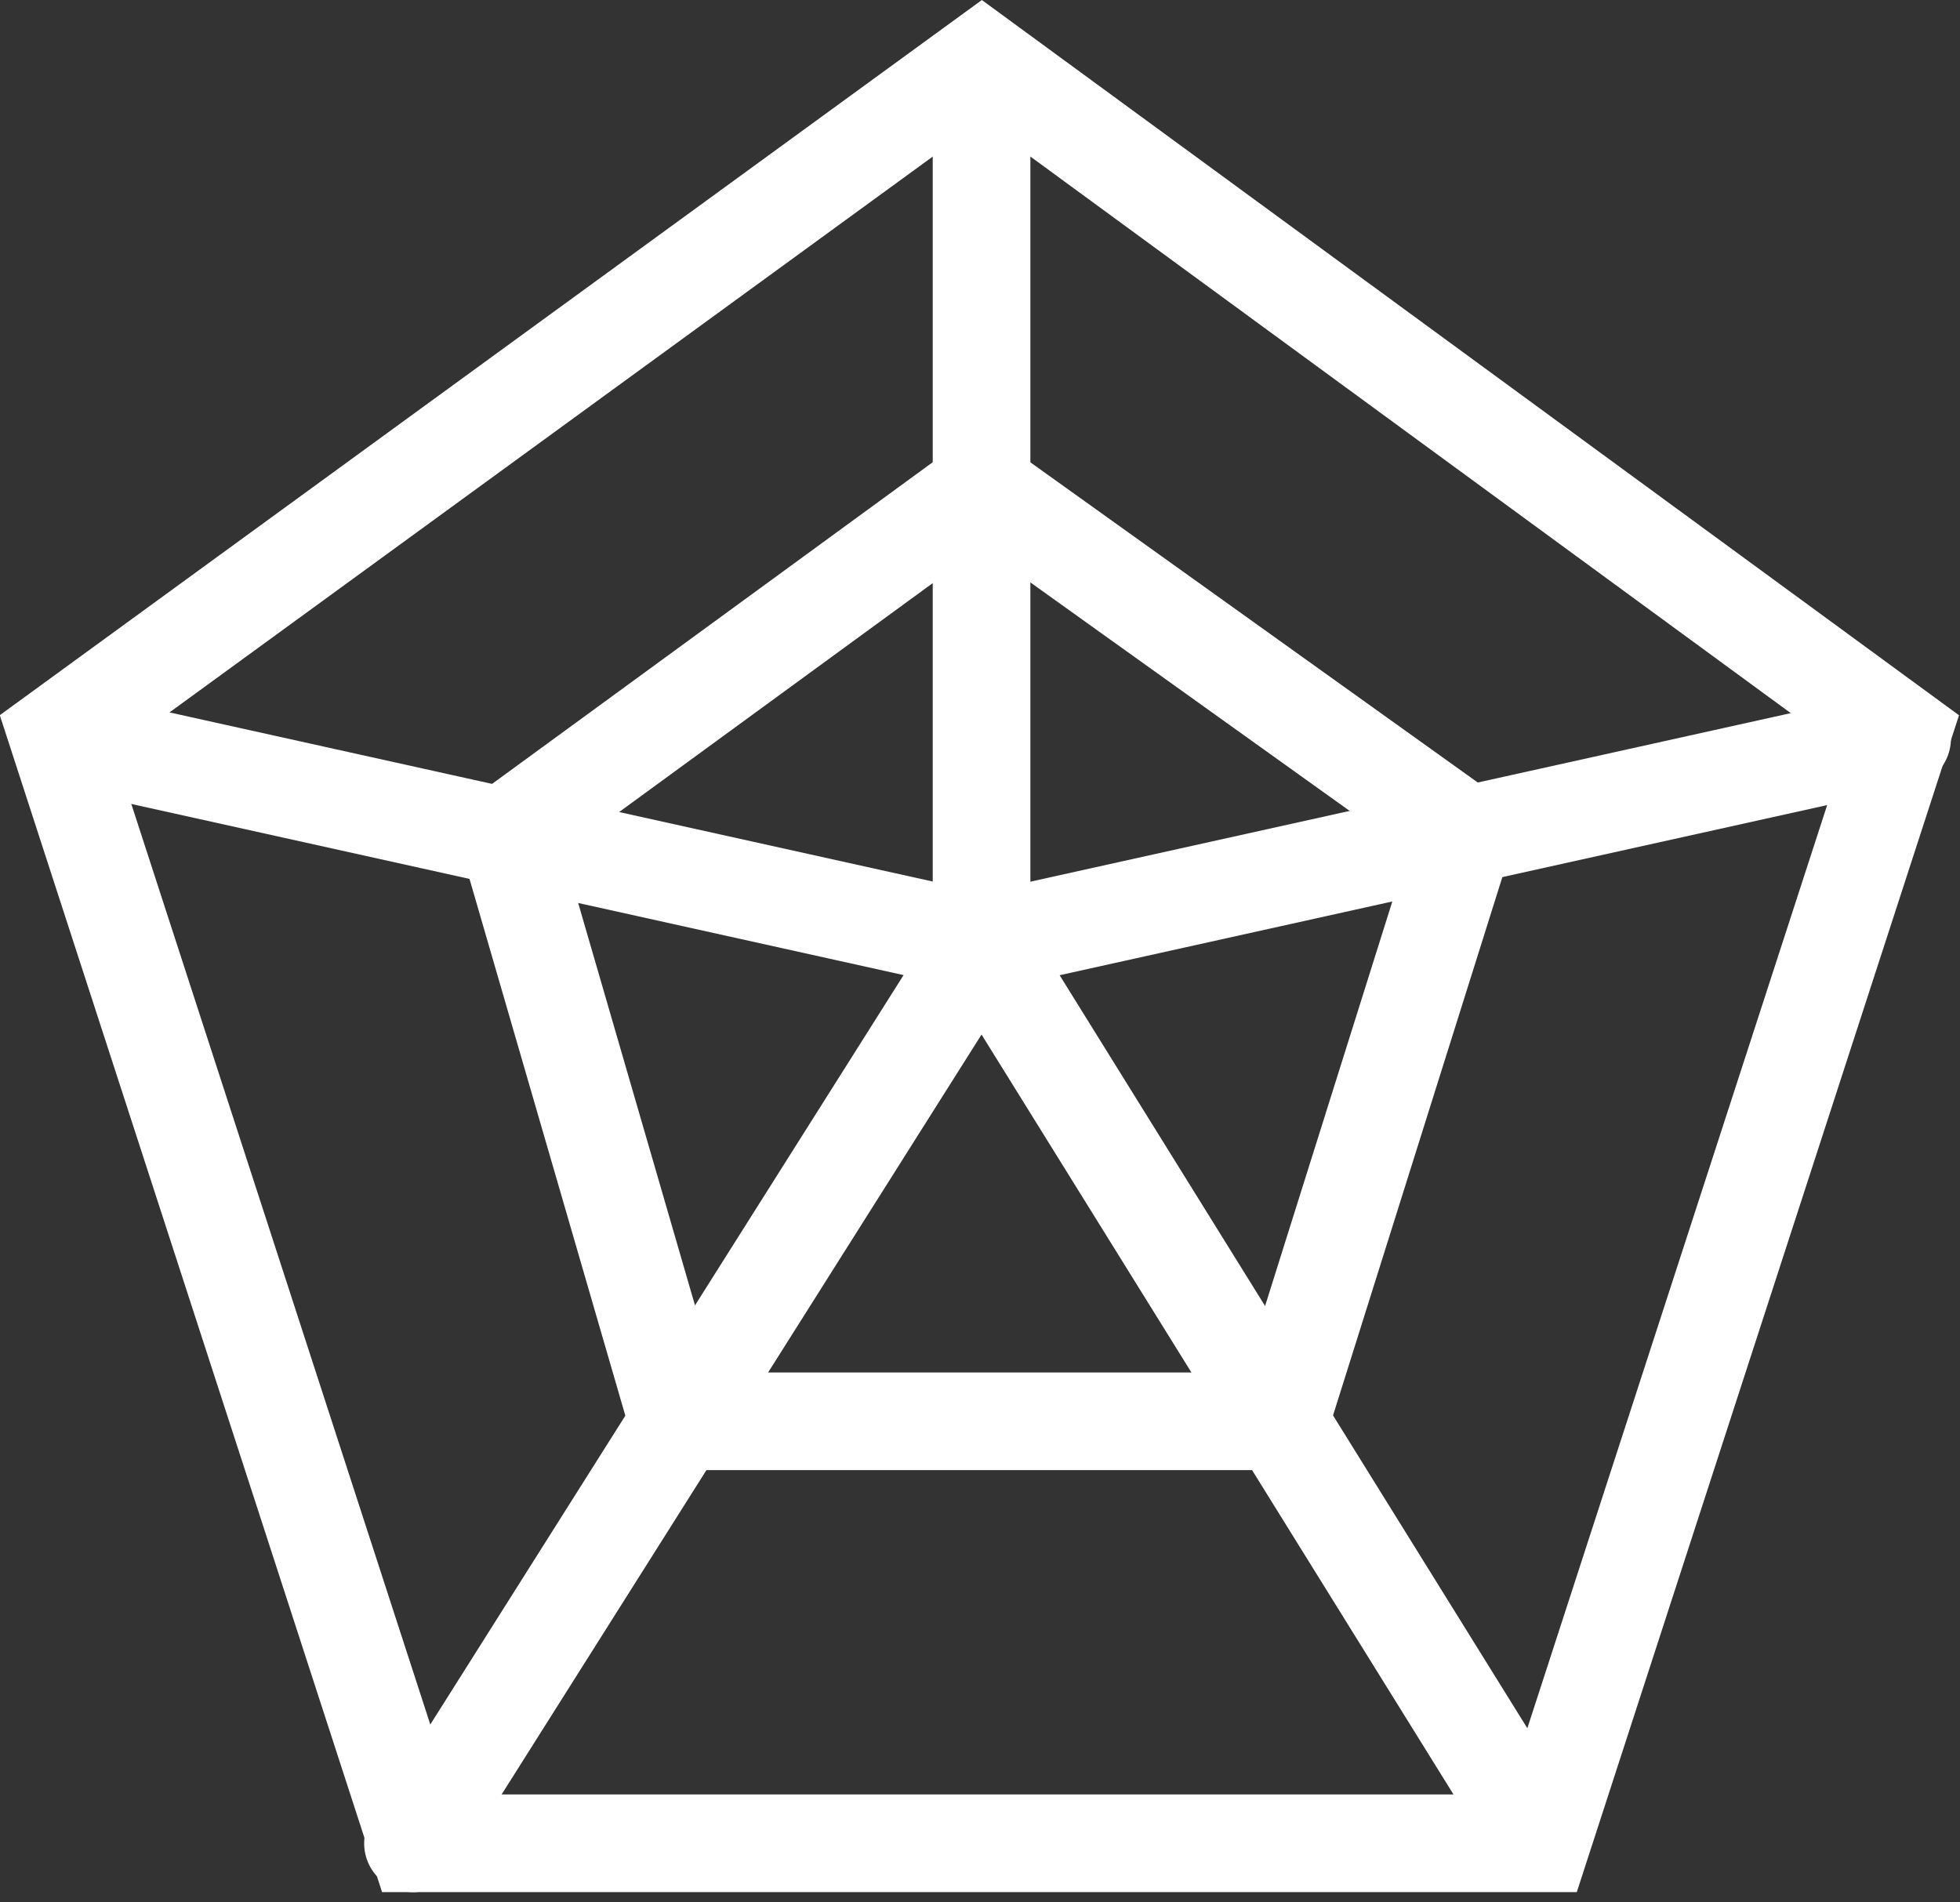
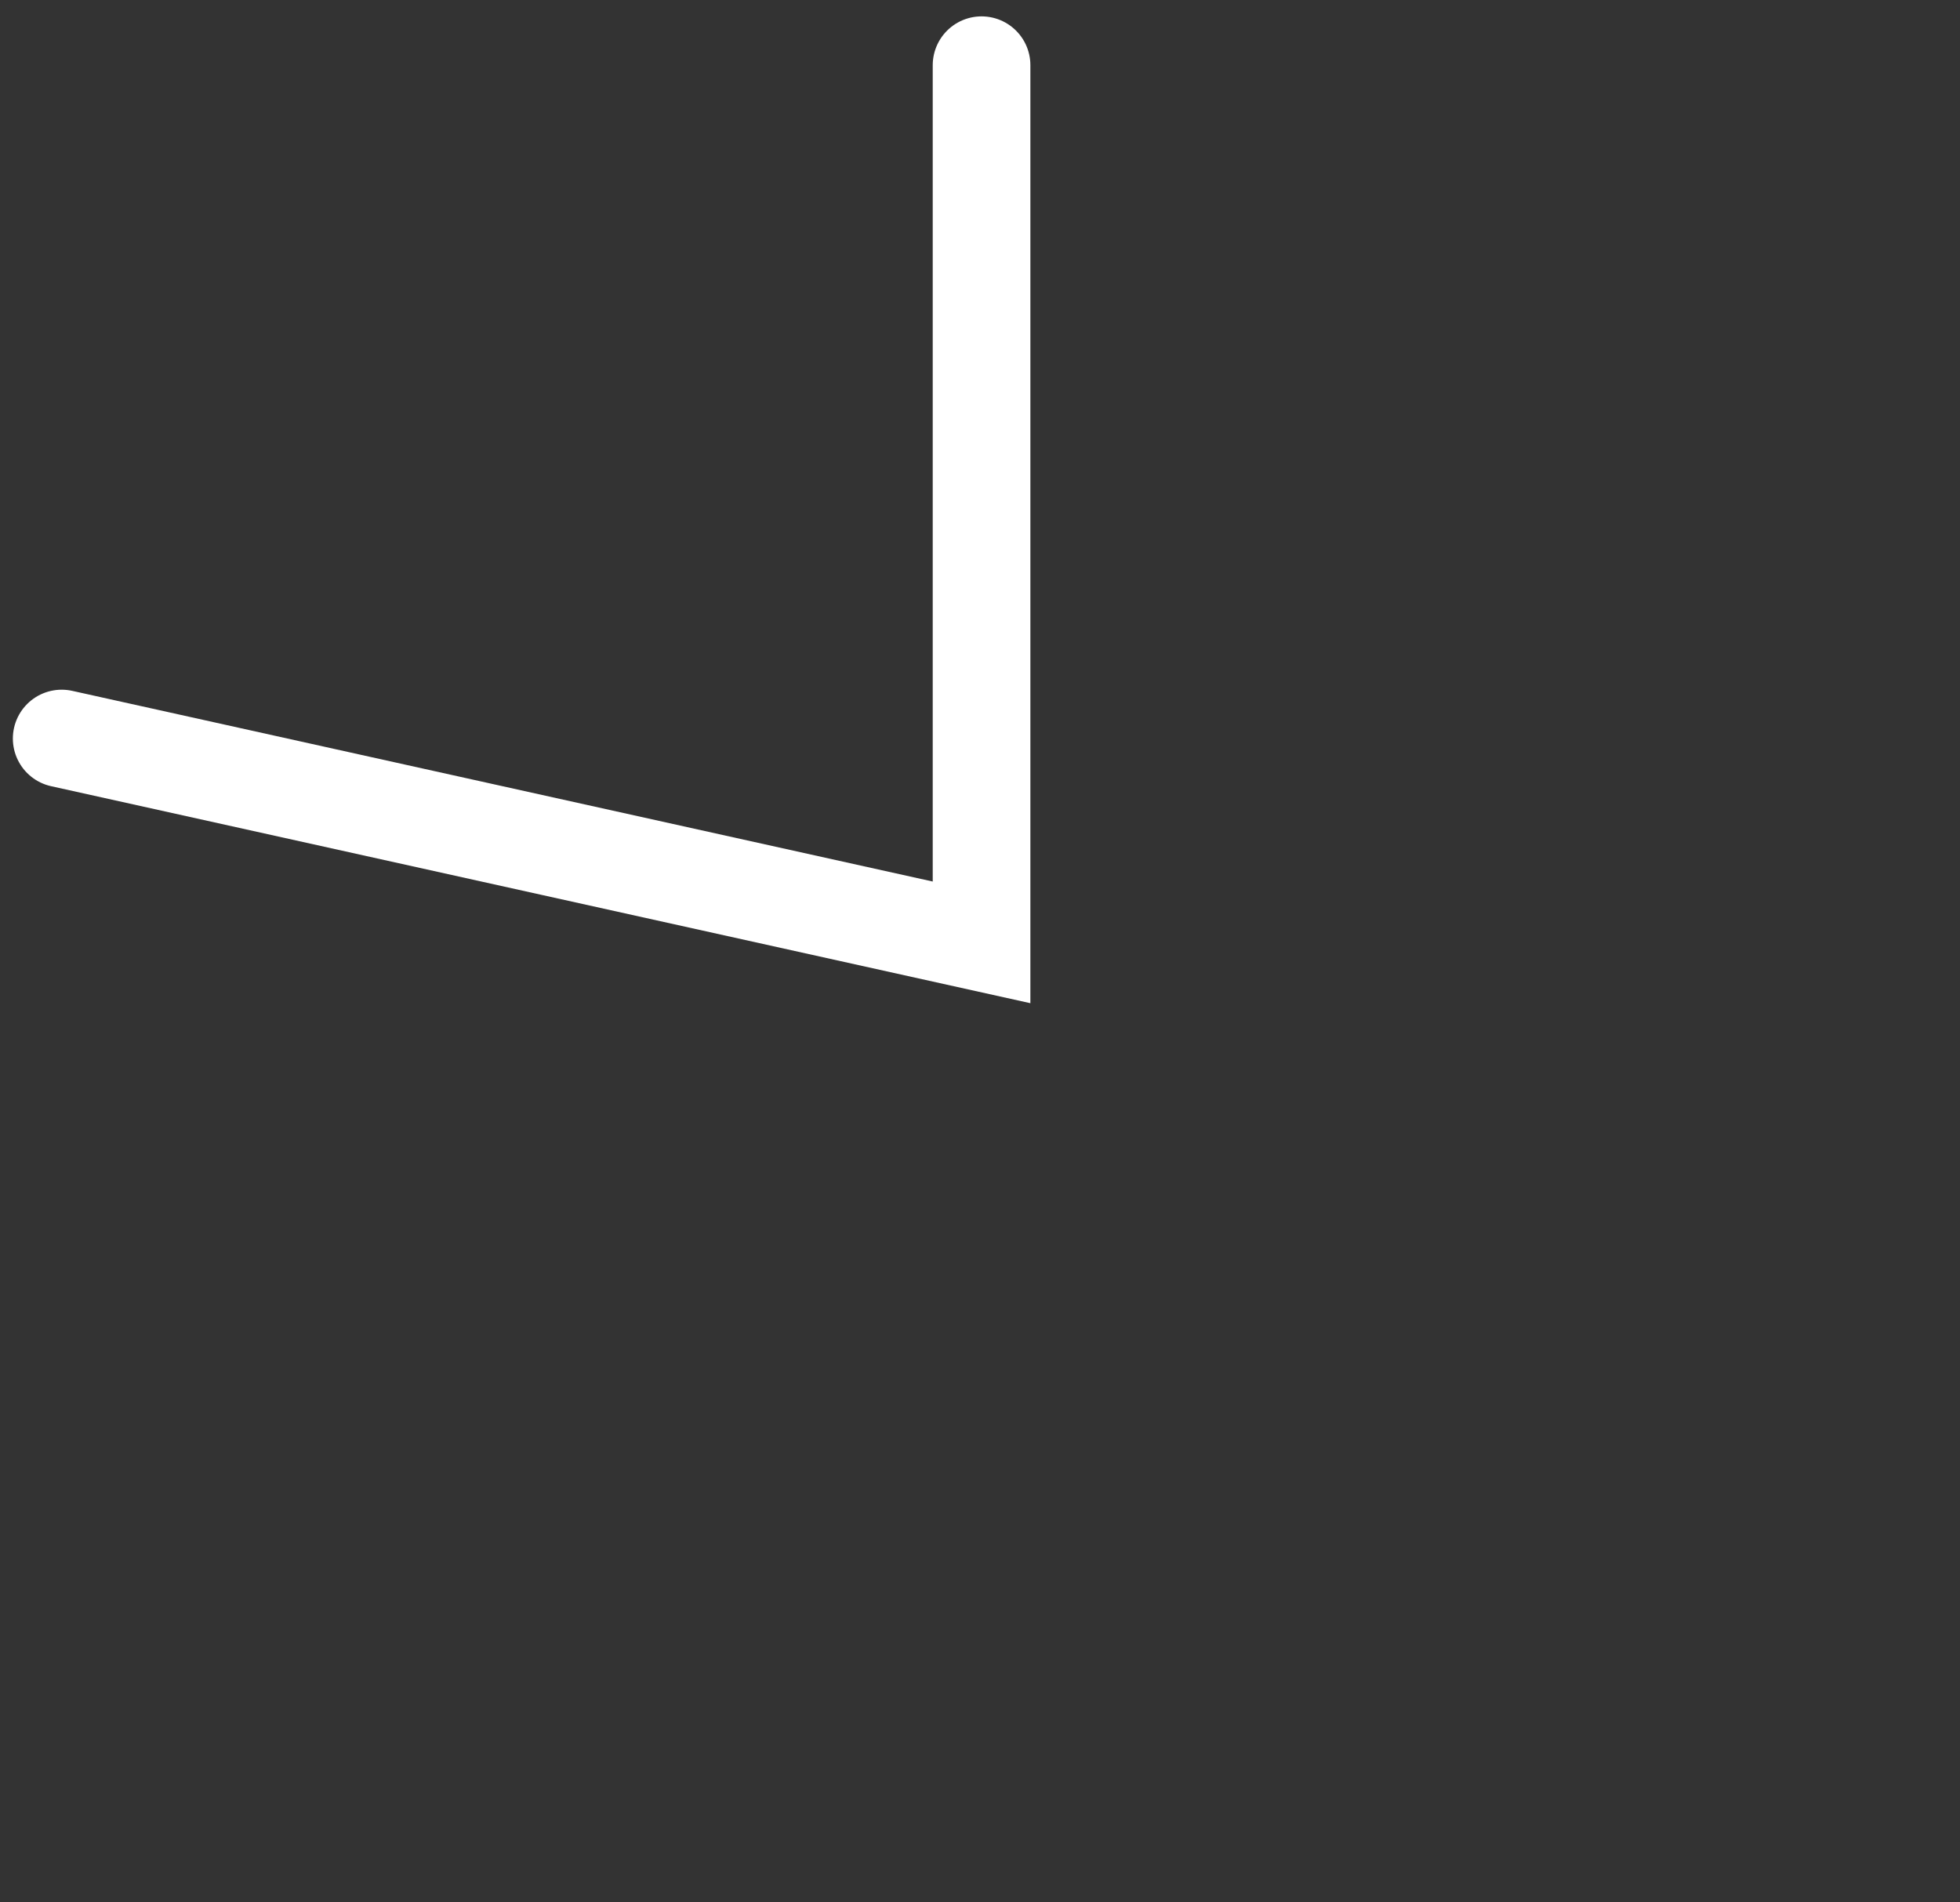
<svg xmlns="http://www.w3.org/2000/svg" width="34" height="33" viewBox="0 0 34 33" fill="none">
  <rect x="0" y="0" width="34" height="33" fill="#333333" stroke="none" />
  <g id="Group 2299">
-     <path id="Vector 1653" d="M26.737 31.975H7.243L0.992 12.729L17.031 1.049L32.988 12.729L26.737 31.975ZM26.737 31.975L17.031 16.348" stroke="white" stroke-width="1.694" stroke-linecap="round" />
-     <path id="Vector 1657" d="M8.797 14.456L17.022 8.452L25.412 14.456L22.204 24.655H11.758L8.797 14.456Z" stroke="white" stroke-width="1.694" stroke-linecap="round" />
    <path id="Vector 1654" d="M17.027 1.131V16.347L1.07 12.811" stroke="white" stroke-width="1.694" stroke-linecap="round" />
-     <path id="Vector 1655" d="M17.039 16.347L32.996 12.81" stroke="white" stroke-width="1.694" stroke-linecap="round" />
-     <path id="Vector 1656" d="M17.034 16.348L7.164 31.976" stroke="white" stroke-width="1.694" stroke-linecap="round" />
  </g>
</svg>